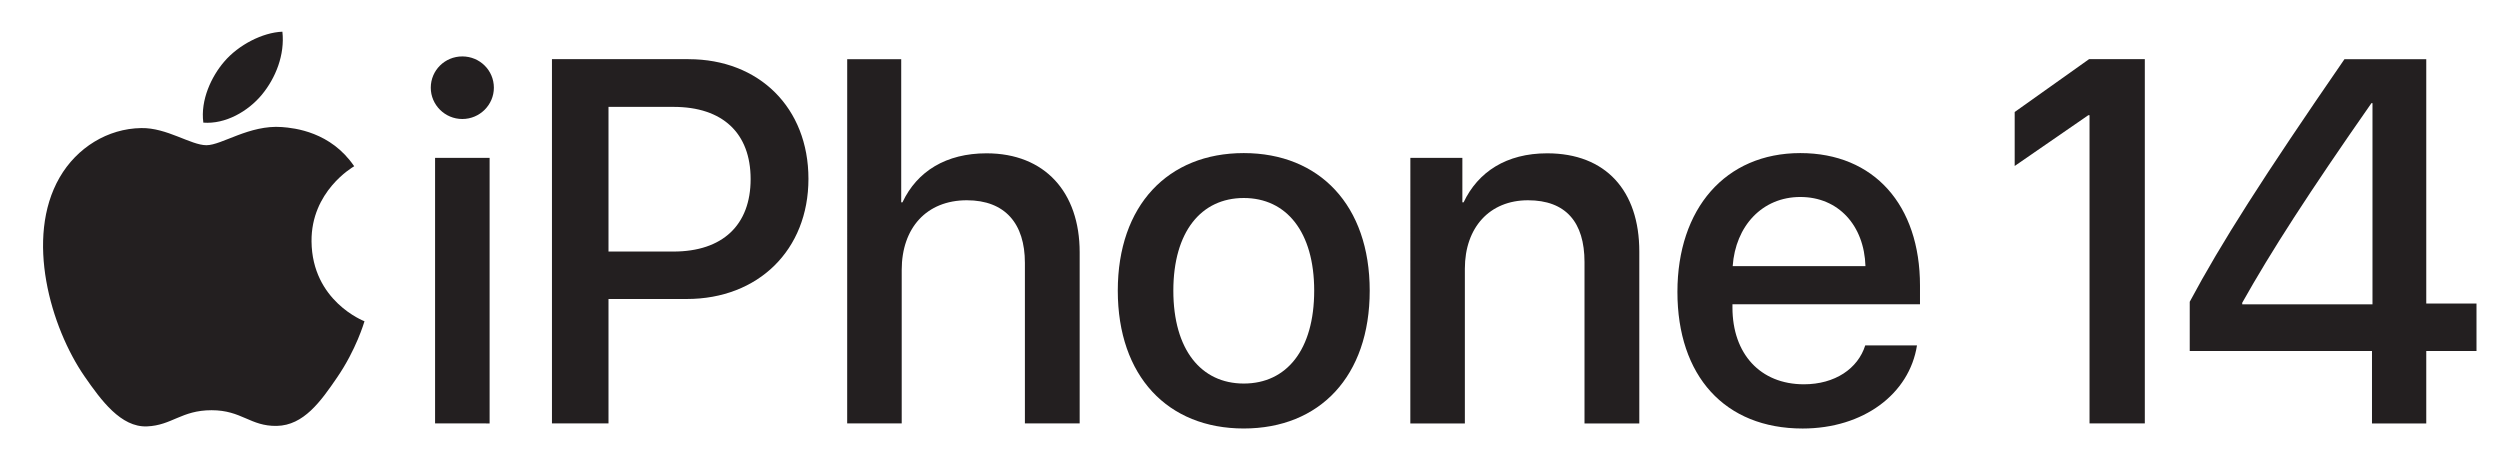
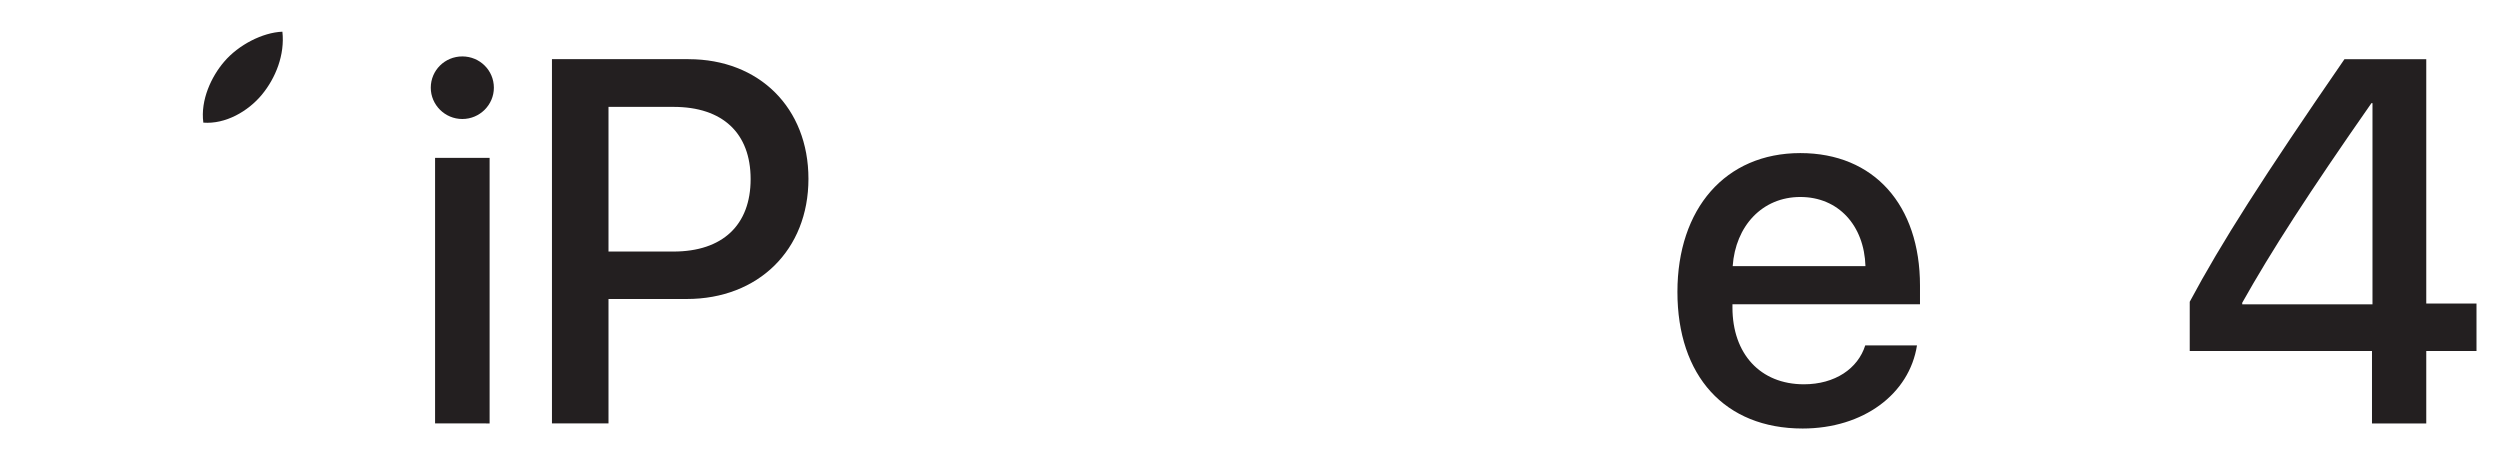
<svg xmlns="http://www.w3.org/2000/svg" id="svg2" x="0px" y="0px" viewBox="-191 2713 1147 215" xml:space="preserve">
  <g id="g10" transform="matrix(1.333,0,0,-1.333,0,1056)">
    <g id="g12" transform="scale(0.1)">
      <path id="path14" fill="#231F20" d="M64.6-12974h187.7v-914H64.6V-12974z M49.8-12732.5c0,59.9,48.6,107.7,108.6,107.7    s108.6-47.8,108.6-107.7c0-59.1-48.7-107.7-108.6-107.7S49.8-12791.6,49.8-12732.5" />
      <path id="path16" fill="#231F20" d="M661.5-13296.4h223.3c169.4,0,265.9,91.2,265.9,249.4c0,158.1-96.4,248.5-265,248.5H661.5    V-13296.4z M937-12634.3c243.3,0,412.7-167.7,412.7-411.8c0-245-172.9-413.6-418.8-413.6H661.5v-428.3H466.9v1253.8H937" />
-       <path id="path18" fill="#231F20" d="M1483.1-12634.3H1669v-492.6h4.3c50.4,106.9,150.3,168.6,289.3,168.6    c200.7,0,320.6-133.8,320.6-340.6v-589.1h-188.5v552.6c0,134.7-67.8,215.5-199.8,215.5c-139,0-224.2-95.6-224.2-239.8v-528.3    h-187.7L1483.1-12634.3" />
-       <path id="path20" fill="#231F20" d="M3090.4-13431c0,202.4-95.6,318.9-242.4,318.9c-146.8,0-242.4-116.4-242.4-318.9    c0-203.3,95.6-319.7,242.4-319.7C2995.7-13750.8,3090.4-13634.3,3090.4-13431z M2414.4-13431c0,293.7,172.9,473.5,433.5,473.5    c260.7,0,433.6-179.9,433.6-473.5c0-294.5-172-474.4-433.6-474.4C2586.5-13905.4,2414.4-13725.6,2414.4-13431" />
-       <path id="path22" fill="#231F20" d="M3421.4-12974h179v-152.9h4.3c49.5,104.3,146.8,168.6,287.6,168.6    c201.6,0,317.1-128.6,317.1-338v-591.7h-188.6v555.2c0,137.3-64.3,212.9-194.6,212.9c-132.1,0-217.2-93.8-217.2-235.5v-532.6    h-187.7L3421.4-12974" />
      <path id="path24" fill="#231F20" d="M4530.8-13346.7h457c-4.3,139.9-93,238.1-224.2,238.1S4540.4-13208.6,4530.8-13346.7z     M5165.1-13619.6c-26.1-166.8-184.2-285.9-393.6-285.9c-268.5,0-430.9,181.6-430.9,470.1c0,286.7,165.1,477.9,423.1,477.9    c253.7,0,411.8-179,411.8-456.1v-64.3H4530v-11.3c0-159,95.6-264.1,245.9-264.1c106.9,0,185.9,53.9,211.1,133.8H5165.1" />
      <path id="path26" fill="#231F20" d="M6284.6-13478h448.3v692.5h-3.5c-217.2-311-344.9-509.2-444.9-687.3L6284.6-13478z     M6731.2-13638.7h-627.3v169.4c107.7,201.6,251.1,426.6,532.6,835H6918v-841h172.9v-163.4H6918v-249.4h-186.8V-13638.7" />
-       <path id="path28" fill="#231F20" d="M-462.6-12867.9c-111.9,8.3-206.8-62.5-259.7-62.5c-53.7,0-136.5,60.7-224.4,59    c-115.3-1.7-221.6-67.1-281.1-170.3c-119.8-207.9-30.6-515.9,86.1-684.6c57.1-82.4,125.1-175.3,214.5-171.9    c86,3.4,118.6,55.7,222.6,55.7c103.9,0,133.3-55.7,224.3-54c92.6,1.7,151.3,84.1,207.9,167c65.6,95.7,92.5,188.3,94.1,193.2    c-2.1,0.8-180.5,69.3-182.3,274.9c-1.6,171.9,140.3,254.6,146.8,258.6C-294.3-12884.3-418.8-12871.2-462.6-12867.9" />
      <path id="path30" fill="#231F20" d="M-531.6-12756.6c47.5,57.4,79.5,137.4,70.7,216.9c-68.4-2.7-151.1-45.5-200.1-102.9    c-43.9-50.8-82.5-132.2-72-210.1C-656.9-12858.6-579.1-12814-531.6-12756.6" />
-       <path id="path32" fill="#231F20" d="M5757.3-12634.3l-255.9-181.8v-185.8l253.3,174.7h4.3V-13888h190.3v1253.8H5757.3" />
    </g>
  </g>
</svg>